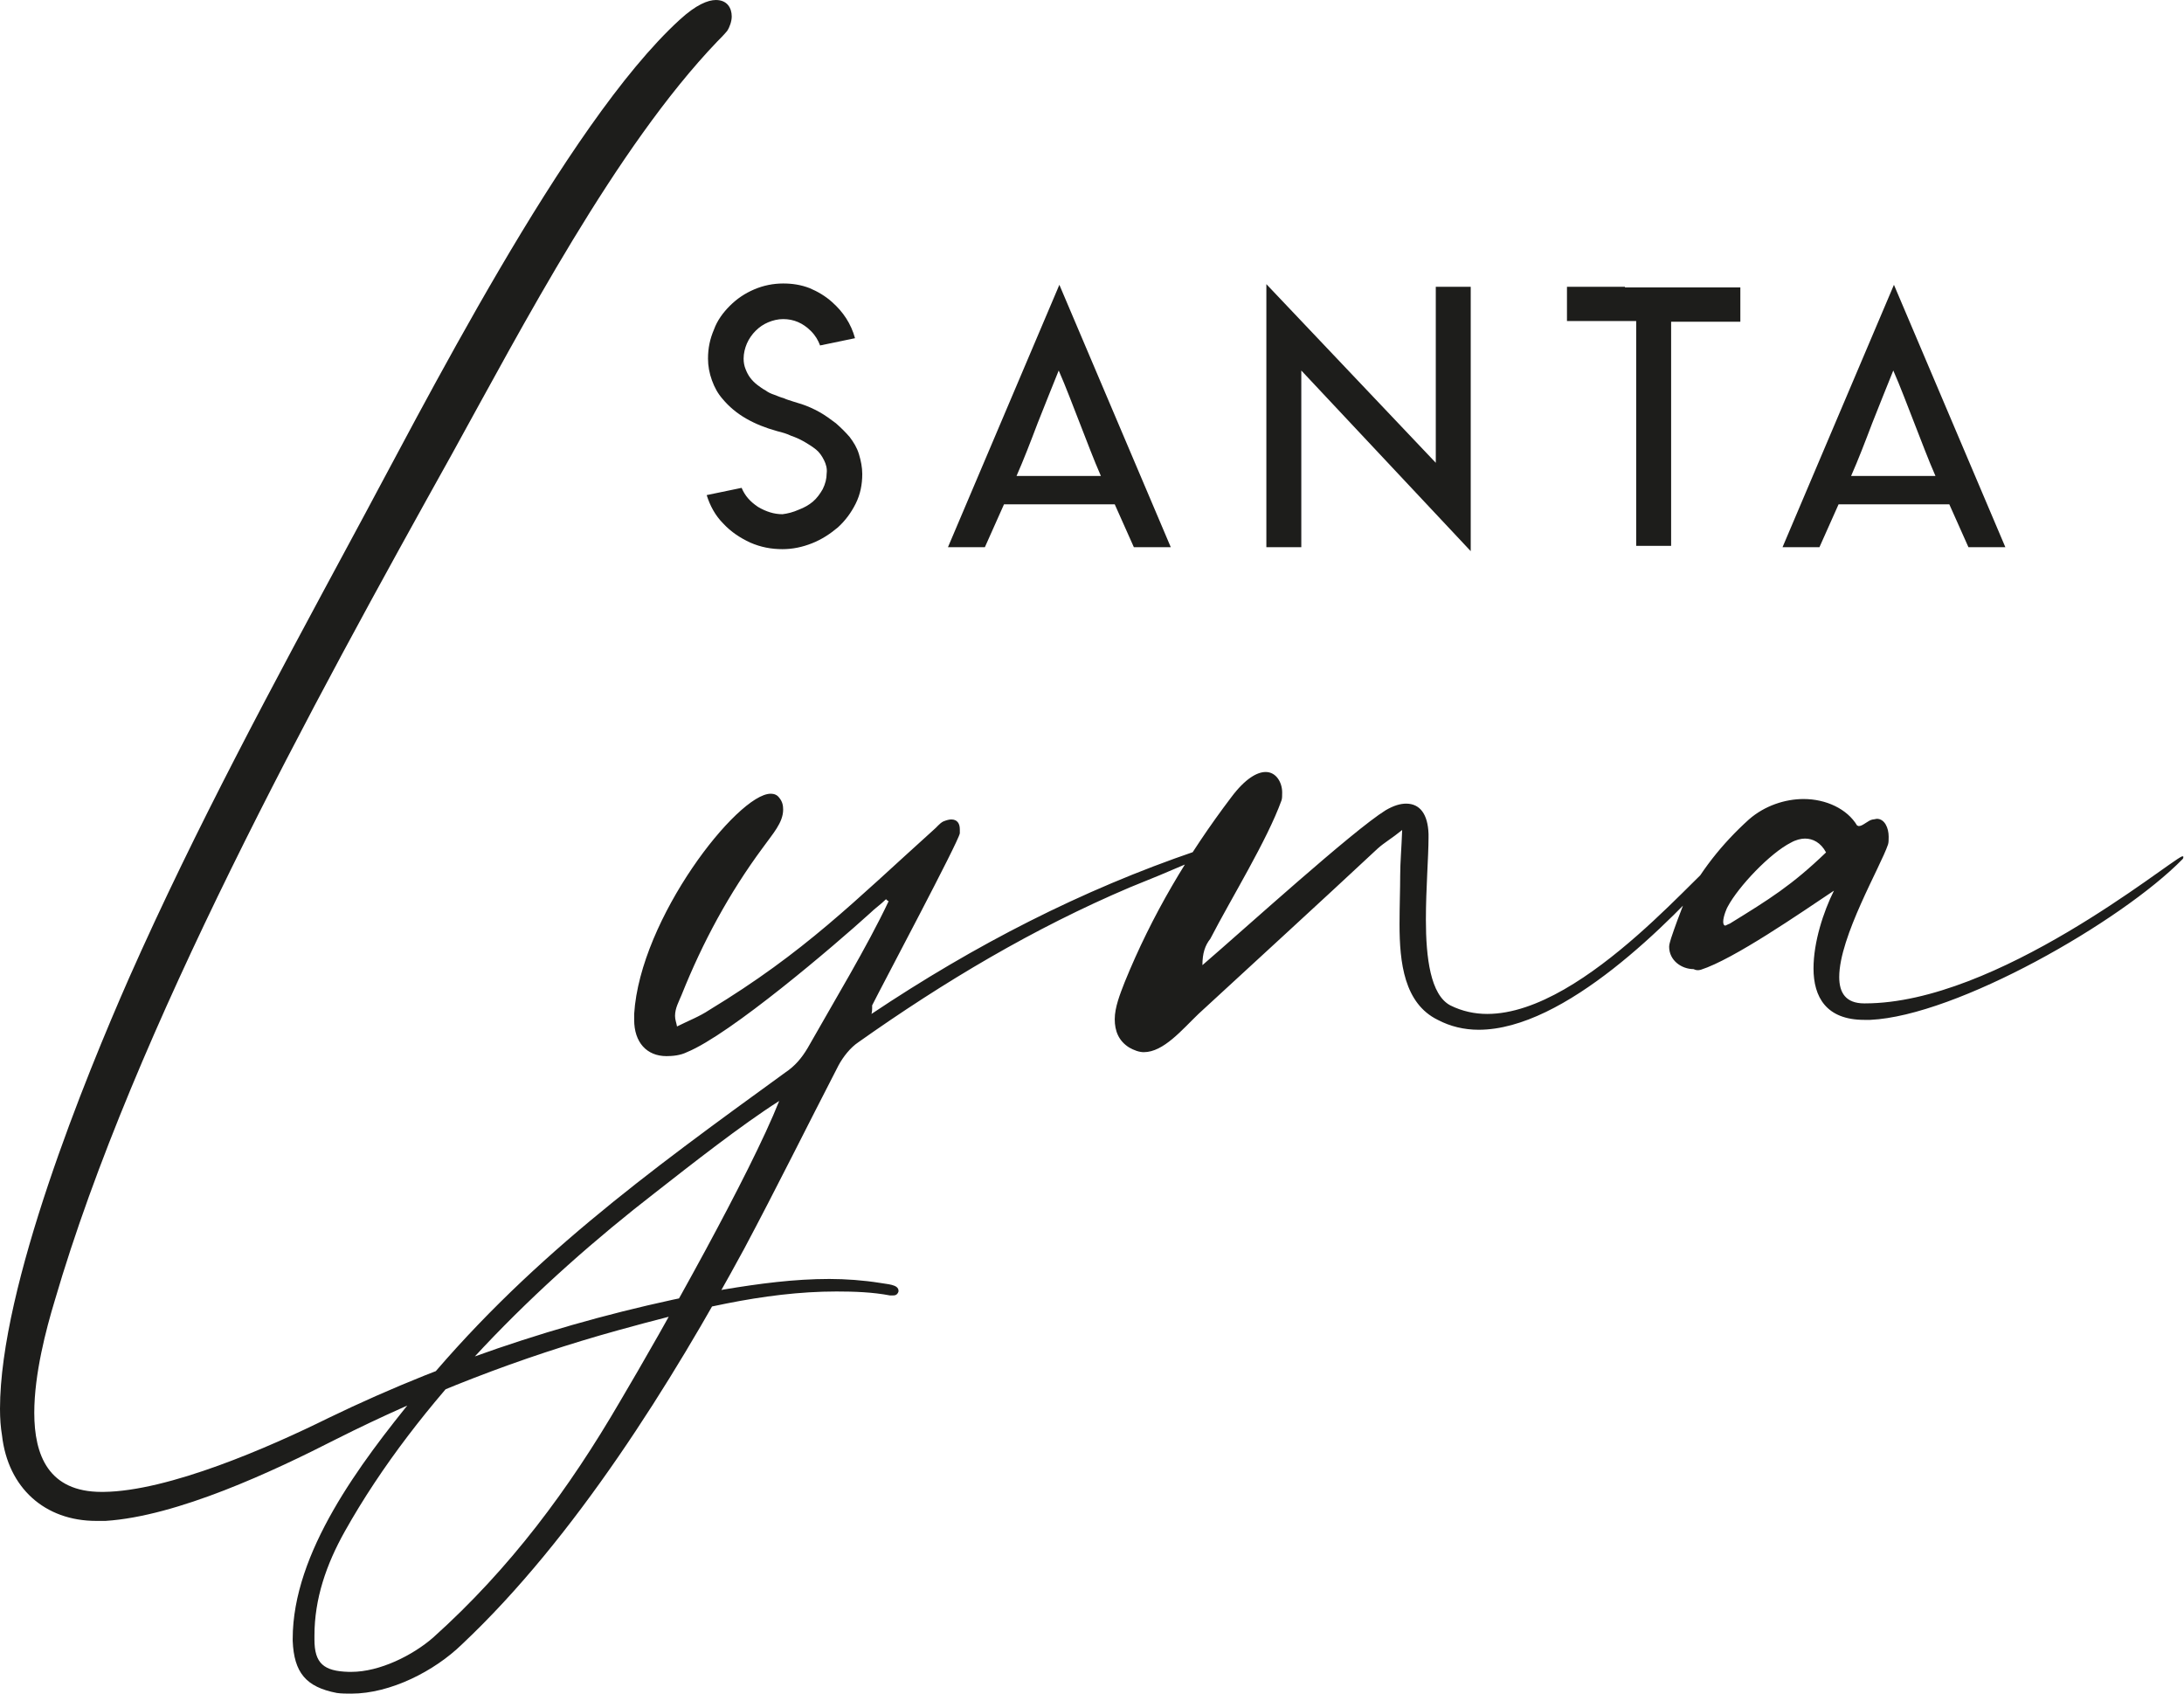
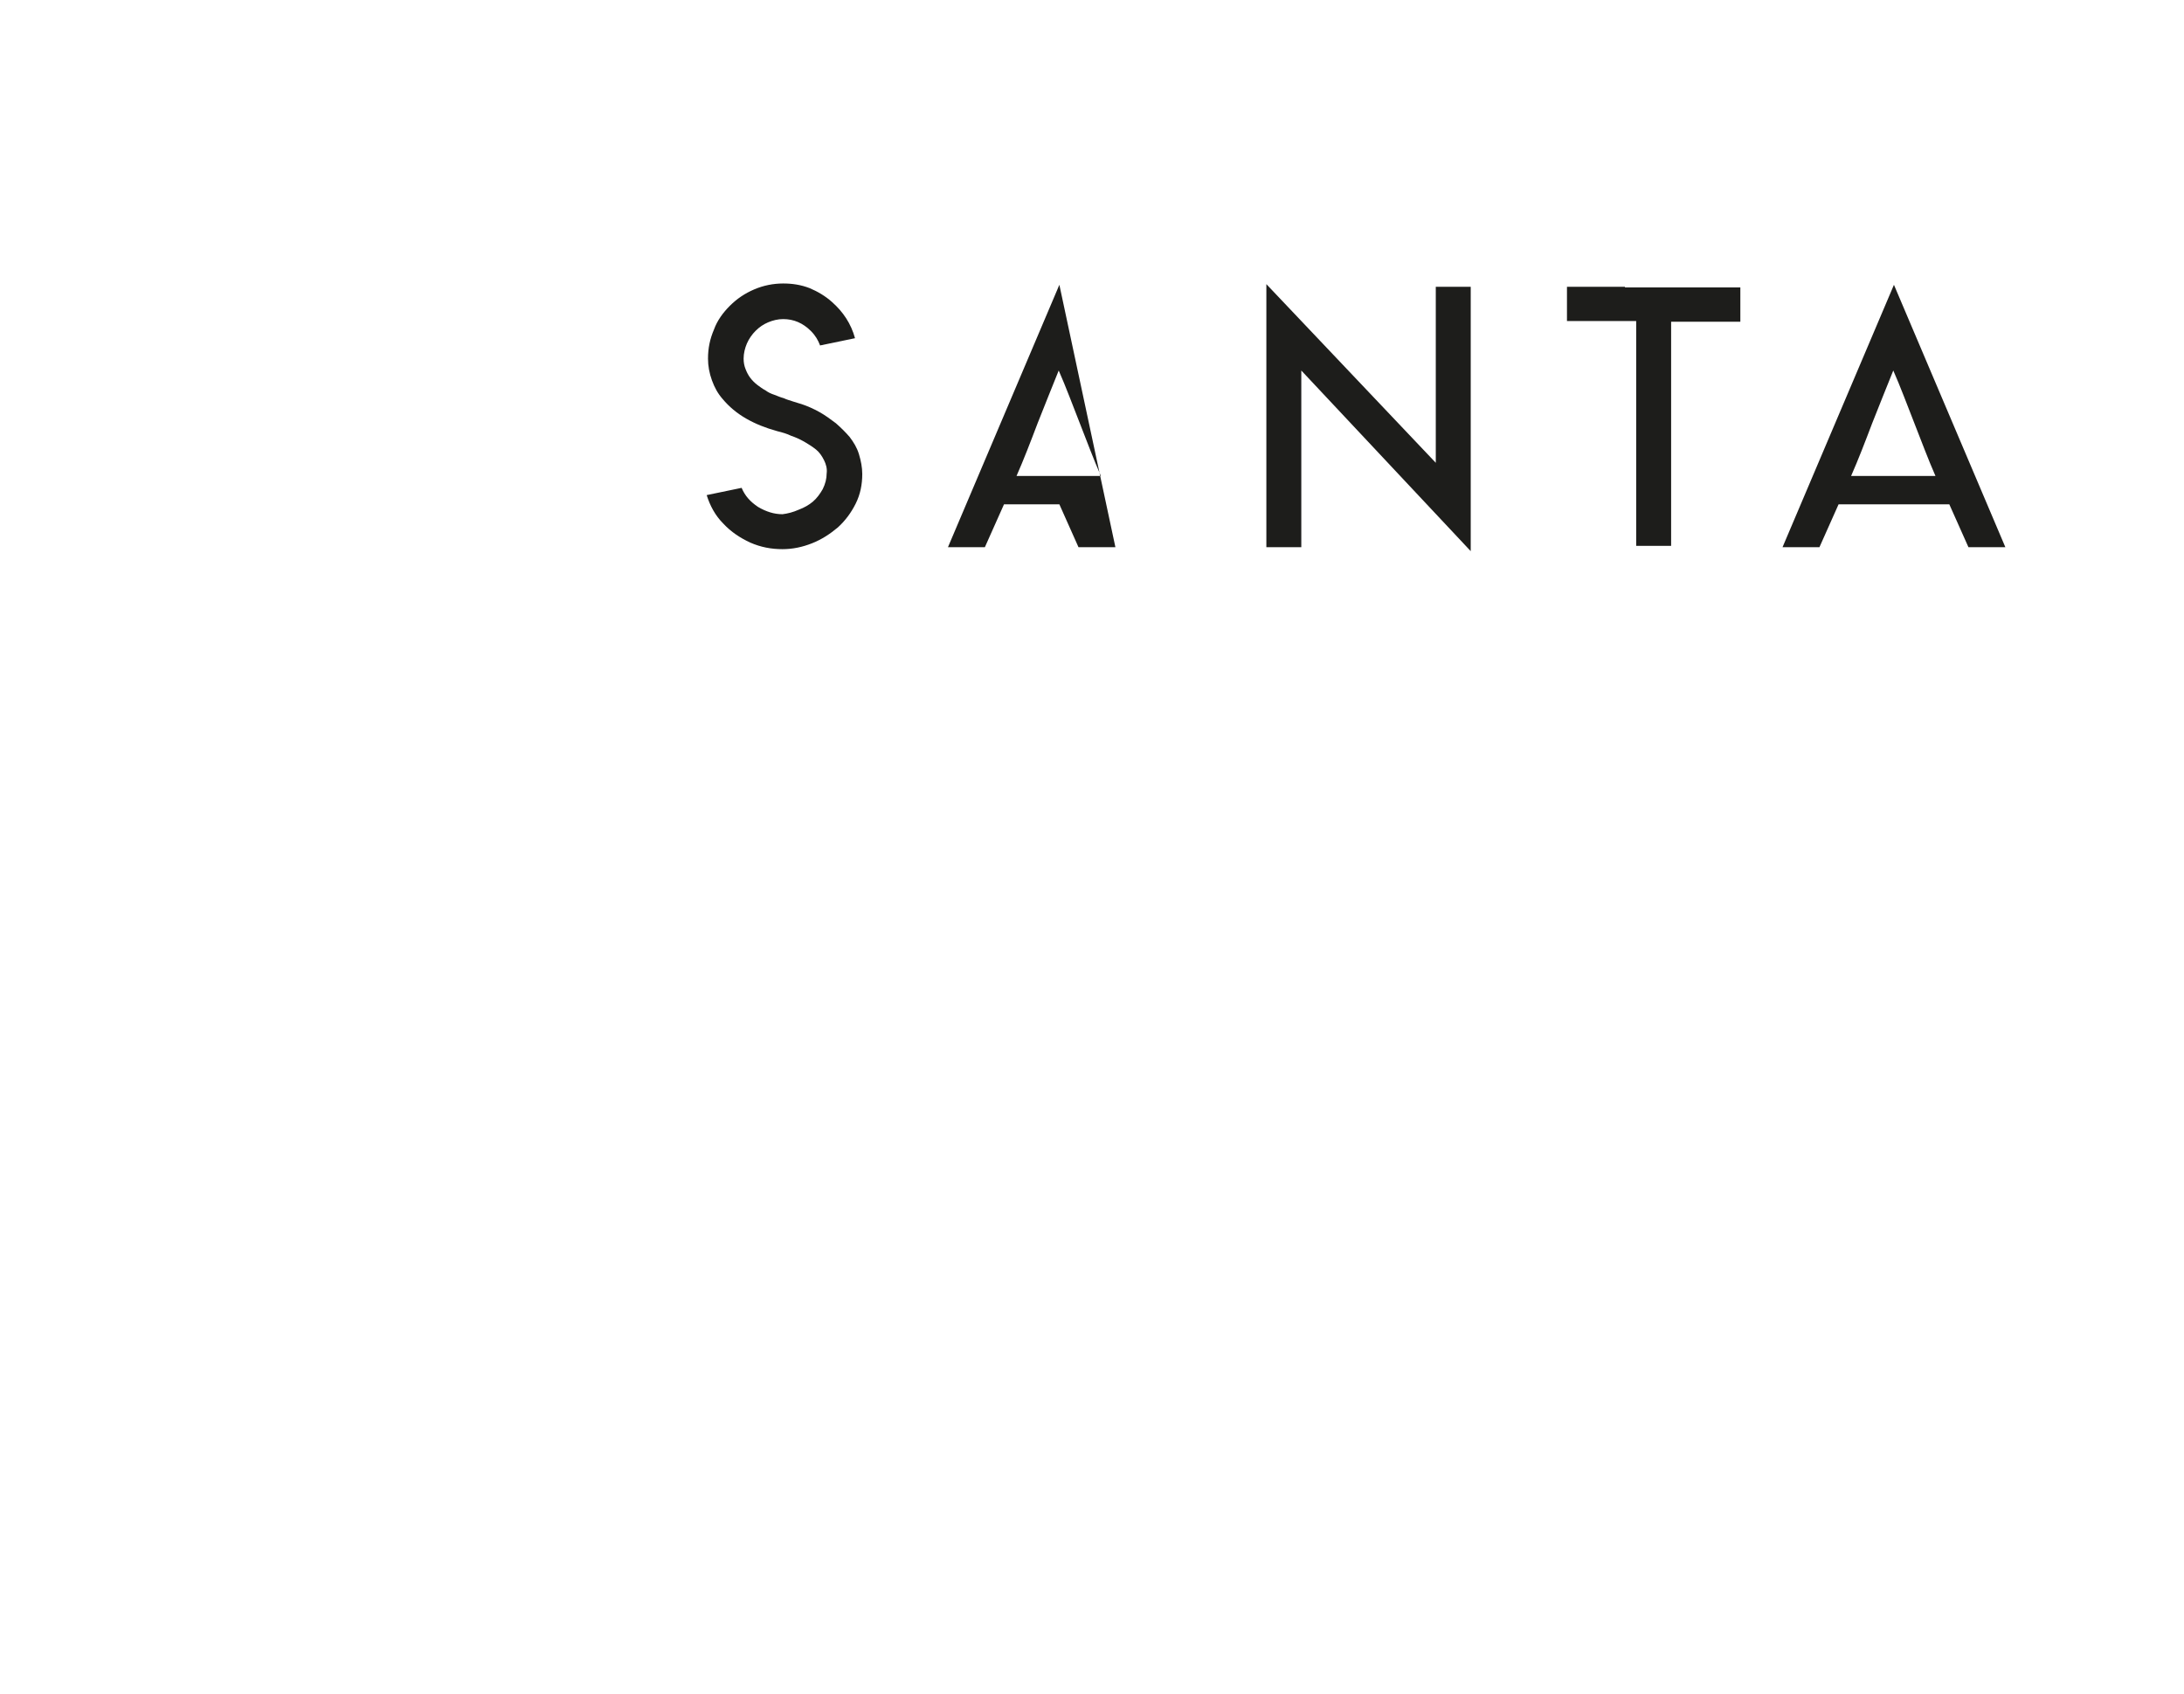
<svg xmlns="http://www.w3.org/2000/svg" id="Calque_1" x="0px" y="0px" viewBox="0 0 331.3 257" style="enable-background:new 0 0 331.3 257;" xml:space="preserve">
  <style type="text/css">	.st0{fill:#1D1D1B;}</style>
  <g>
    <g>
-       <path class="st0" d="M280.8,72.2c1.1-2.5,2.1-5.1,3.2-8c1.1-2.8,2.2-5.5,3.2-8c1.1,2.5,2.1,5.2,3.2,8c1.1,2.8,2.1,5.5,3.2,8h-6.5   H280.8z M287.3,43.2l-16.9,39.8h5.6l2.9-6.5h8.4h8.4l2.9,6.5h5.6L287.3,43.2z M246.5,43.5h-8.8v5.2h8.8h1.7v1.6v32.5h5.3V50.4   v-1.6h1.7h8.8v-5.2h-8.8H246.5z M192.1,43.1V83h5.3V59.2v-3l25.7,27.4V43.5h-5.3v22v4.7L192.1,43.1z M154.2,72.2   c1.1-2.5,2.1-5.1,3.2-8c1.1-2.8,2.2-5.5,3.2-8c1.1,2.5,2.1,5.2,3.2,8c1.1,2.8,2.1,5.5,3.2,8h-6.5H154.2z M160.7,43.2l-16.9,39.8   h5.6l2.9-6.5h8.4h8.4l2.9,6.5h5.6L160.7,43.2z M118.7,78c-1.3,0-2.5-0.4-3.7-1.1c-1.2-0.8-2-1.7-2.5-2.9l-5.3,1.1   c0.5,1.6,1.3,3.1,2.5,4.3c1.2,1.3,2.6,2.2,4.1,2.9c1.6,0.7,3.2,1,4.9,1c1.5,0,3-0.3,4.5-0.9c1.5-0.6,2.7-1.4,3.9-2.4   c1.1-1,2-2.2,2.7-3.6c0.7-1.4,1-2.9,1-4.5c0-1-0.2-2-0.5-3c-0.3-1-0.8-1.8-1.4-2.6c-0.6-0.7-1.3-1.4-2.1-2.1   c-0.8-0.6-1.6-1.2-2.5-1.7c-0.9-0.5-1.8-0.9-2.7-1.2c-0.3-0.1-0.7-0.2-1.3-0.4c-0.6-0.2-1-0.3-1.4-0.5c-0.4-0.1-0.9-0.3-1.4-0.5   c-0.6-0.2-1-0.4-1.4-0.7c-0.4-0.2-0.8-0.5-1.2-0.8c-0.4-0.3-0.8-0.7-1.1-1.1c-0.3-0.4-0.5-0.8-0.7-1.3c-0.2-0.5-0.3-1-0.3-1.6   c0-0.8,0.2-1.6,0.5-2.3c0.3-0.7,0.8-1.4,1.3-1.9c0.6-0.6,1.2-1,1.9-1.3c0.7-0.3,1.5-0.5,2.3-0.5c1.6,0,3,0.6,4.2,1.8   c0.7,0.7,1.1,1.4,1.4,2.2l5.3-1.1c-0.6-2.2-1.8-4-3.5-5.5c-1-0.9-2.2-1.6-3.4-2.1c-1.3-0.5-2.6-0.7-4-0.7c-1.5,0-3,0.3-4.4,0.9   c-1.4,0.6-2.6,1.4-3.7,2.5c-1,1-1.9,2.2-2.4,3.6c-0.6,1.4-0.9,2.8-0.9,4.4c0,1.1,0.2,2.2,0.6,3.3c0.4,1.1,0.9,2,1.6,2.8   c1,1.2,2.2,2.2,3.6,3c1.4,0.8,2.9,1.4,4.7,1.9c0.8,0.2,1.5,0.4,2.1,0.7c0.6,0.2,1.3,0.5,2,0.9c0.7,0.4,1.3,0.8,1.8,1.2   c0.5,0.4,0.9,1,1.2,1.6c0.3,0.6,0.5,1.3,0.4,2c0,0.8-0.2,1.6-0.6,2.4c-0.4,0.7-0.9,1.4-1.5,1.9c-0.6,0.5-1.3,0.9-2.1,1.2   C120.3,77.7,119.5,77.9,118.7,78" />
-       <path class="st0" d="M262.1,137.5c1.6-3,6.4-8.1,9.6-9.7c0.7-0.4,1.5-0.6,2.1-0.6c1.2,0,2.4,0.6,3.2,2.1c-5.2,5-8.6,7.1-14.6,10.8   c-0.3,0.1-0.6,0.3-0.7,0.3c-0.1,0-0.3-0.1-0.3-0.6C261.4,139,262,137.6,262.1,137.5 M258,147.1c5-1.6,15.1-8.6,20.2-12   c-1.6,3.2-3.1,7.8-3.1,11.8c0,4.3,1.9,7.8,7.7,7.8h0.9c13.1-0.6,38.1-14.9,47.4-24.4c0.1-0.1,0.1-0.3,0.1-0.3c0-0.1,0-0.1-0.1-0.1   H331c-2.2,0.9-28.1,22.3-48.1,22.3h-0.1c-2.8,0-3.8-1.6-3.8-4c0-6.1,6.3-16.8,7.4-20.1c0.1-0.3,0.1-0.7,0.1-1.2   c0-1.3-0.6-2.7-1.8-2.7c-0.1,0-0.4,0.1-0.6,0.1c-0.7,0.1-1.5,1-2.1,1c-0.1,0-0.1,0-0.3-0.1c-1.5-2.5-4.7-4-8.1-4   c-2.8,0-5.9,1-8.3,3.1c-4.1,3.7-7.5,8-9.9,12.8c-0.7,1.8-1.3,3.4-1.9,5.2c-0.1,0.4-0.3,0.9-0.3,1.3c0,2.1,1.9,3.4,3.7,3.4   C257.3,147.2,257.6,147.2,258,147.1 M171.3,158.9c0.7,0.4,1.5,0.7,2.2,0.7c3,0,5.8-3.4,8.3-5.8c9-8.3,18.2-16.7,27.2-25.1   c1-0.9,2.1-1.5,3.7-2.8c-0.1,2.8-0.3,4.9-0.3,6.9c0,2.1-0.1,4.7-0.1,7.4c0,5.8,0.7,12,5.8,14.5c1.9,1,4,1.5,6.2,1.5   c13.1,0,29.1-16.4,36.6-24.8c0.3-0.3,0.4-0.9,0.4-1.2V130h-0.1c-1.9,0-20.5,23.8-35.6,23.8c-1.9,0-3.8-0.4-5.6-1.3   c-3-1.6-3.7-7.2-3.7-13c0-4.7,0.4-9.6,0.4-12.4v-0.6c-0.1-3-1.3-4.6-3.4-4.6c-0.9,0-1.9,0.3-3.1,1c-5,3.1-21.4,18-27.8,23.5   c0-1.8,0.4-3,1.2-4c3.2-6.2,8.6-14.9,10.8-21c0.1-0.3,0.1-0.7,0.1-1.2c0-1.5-0.9-3.1-2.5-3.1c-1.3,0-3.1,1-5.2,3.8   c-6.6,8.7-12.1,18-16.2,28.1c-0.7,1.8-1.5,3.8-1.5,5.6C169.1,156.4,169.7,157.9,171.3,158.9 M52.3,232.3   c11.1-19.8,29.4-37.7,47.1-51.4c5.5-4.3,13-10.2,18.8-13.9c-4.4,11.1-17.7,34.7-24.1,45.5c-7.8,13.4-16.7,25.4-28.4,35.9   c-3.1,2.7-8.1,5.2-12.4,5.2h-0.4c-3.8-0.1-5.2-1.3-5.2-4.9v-0.6C47.7,242.5,49.5,237.3,52.3,232.3 M51.1,256.8   c0.7,0.1,1.5,0.1,2.2,0.1c5.9,0,12.6-3.4,16.8-7.5c17.1-16.1,31.8-39.7,42.8-60c4.9-9.2,9.5-18.5,14.3-27.8c0.7-1.3,1.8-2.7,3-3.5   c13-9.2,26.6-17.3,41.2-23.5c3-1.2,5.9-2.4,8.9-3.7c0.6-0.3,1-0.7,1.5-1.2c-0.1-0.1-0.3-0.4-0.4-0.6   c-17.3,5.9-33.5,14.2-49.2,24.7c0.1-0.4,0.1-0.7,0.1-0.9v-0.4c1.6-3.2,13.1-24.8,13.3-26.1v-0.6c0-0.9-0.4-1.5-1.3-1.5   c-0.3,0-0.7,0.1-1.2,0.3c-0.6,0.3-1,0.9-1.5,1.3c-12.1,10.9-19.5,18.5-34,27.3c-1.5,1-3.1,1.6-4.9,2.5c-0.1-0.6-0.3-1-0.3-1.6   c0-1.2,0.6-2.2,1-3.2c3.2-8,7.2-15.4,12.3-22.3c1.5-2.1,3.1-3.8,3.1-5.8c0-0.6-0.1-1.2-0.6-1.8c-0.3-0.4-0.7-0.6-1.3-0.6   c-5,0-19.8,18.9-20.7,33.4v0.9c0,3.4,1.9,5.5,4.9,5.5c0.9,0,2.1-0.1,3.1-0.6c6.6-2.7,22.4-16.2,27.8-21.1c0.7-0.7,1.6-1.3,2.4-2.1   c0.1,0.1,0.3,0.3,0.4,0.3c-3.2,6.8-8.4,15.4-12.3,22.3c-0.9,1.5-1.9,2.7-3.4,3.7c-20.8,15.1-39.6,28.7-56.1,49   c-8.4,10.3-18.6,23.8-18.6,36.9v0.3C44.6,253.7,46.4,255.9,51.1,256.8 M53.3,81.8c-11.8,21.9-23.6,43.7-33.7,66.5   C13,163.3,0,195.1,0,213.7c0,1.5,0.1,2.8,0.3,4c0.9,8,6.5,13,14.3,13H16c10.9-0.7,25.4-7.5,35-12.4c13.7-6.9,27.9-12.4,42.7-16.5   c10.9-3,22-5.9,33.2-5.9c2.7,0,5.5,0.1,8.1,0.6h0.4c0.3,0,0.7,0,0.9-0.6v-0.1c0-1-1.8-1-2.8-1.2c-2.5-0.4-5.2-0.6-7.7-0.6   c-5.3,0-10.6,0.7-16,1.6c-20.7,3.8-40.8,10.2-60,19.5c-8.9,4.4-24.2,11.1-34.1,11.2h-0.3c-8,0-10.2-5.5-10.2-12   c0-5.9,1.8-12.7,3.1-17c12-41.1,39.3-90.8,60.3-128.5c10.6-19.2,24.8-46.4,40.2-62.5c0.4-0.4,1-1,1.5-1.6c0.4-0.6,0.7-1.5,0.7-2.2   c0-1.3-0.7-2.5-2.4-2.5c-1.2,0-3,0.7-5.5,3C85.8,18.8,64.1,61.9,53.3,81.8" />
+       <path class="st0" d="M280.8,72.2c1.1-2.5,2.1-5.1,3.2-8c1.1-2.8,2.2-5.5,3.2-8c1.1,2.5,2.1,5.2,3.2,8c1.1,2.8,2.1,5.5,3.2,8h-6.5   H280.8z M287.3,43.2l-16.9,39.8h5.6l2.9-6.5h8.4h8.4l2.9,6.5h5.6L287.3,43.2z M246.5,43.5h-8.8v5.2h8.8h1.7v1.6v32.5h5.3V50.4   v-1.6h1.7h8.8v-5.2h-8.8H246.5z M192.1,43.1V83h5.3V59.2v-3l25.7,27.4V43.5h-5.3v22v4.7L192.1,43.1z M154.2,72.2   c1.1-2.5,2.1-5.1,3.2-8c1.1-2.8,2.2-5.5,3.2-8c1.1,2.5,2.1,5.2,3.2,8c1.1,2.8,2.1,5.5,3.2,8h-6.5H154.2z M160.7,43.2l-16.9,39.8   h5.6l2.9-6.5h8.4l2.9,6.5h5.6L160.7,43.2z M118.7,78c-1.3,0-2.5-0.4-3.7-1.1c-1.2-0.8-2-1.7-2.5-2.9l-5.3,1.1   c0.5,1.6,1.3,3.1,2.5,4.3c1.2,1.3,2.6,2.2,4.1,2.9c1.6,0.7,3.2,1,4.9,1c1.5,0,3-0.3,4.5-0.9c1.5-0.6,2.7-1.4,3.9-2.4   c1.1-1,2-2.2,2.7-3.6c0.7-1.4,1-2.9,1-4.5c0-1-0.2-2-0.5-3c-0.3-1-0.8-1.8-1.4-2.6c-0.6-0.7-1.3-1.4-2.1-2.1   c-0.8-0.6-1.6-1.2-2.5-1.7c-0.9-0.5-1.8-0.9-2.7-1.2c-0.3-0.1-0.7-0.2-1.3-0.4c-0.6-0.2-1-0.3-1.4-0.5c-0.4-0.1-0.9-0.3-1.4-0.5   c-0.6-0.2-1-0.4-1.4-0.7c-0.4-0.2-0.8-0.5-1.2-0.8c-0.4-0.3-0.8-0.7-1.1-1.1c-0.3-0.4-0.5-0.8-0.7-1.3c-0.2-0.5-0.3-1-0.3-1.6   c0-0.8,0.2-1.6,0.5-2.3c0.3-0.7,0.8-1.4,1.3-1.9c0.6-0.6,1.2-1,1.9-1.3c0.7-0.3,1.5-0.5,2.3-0.5c1.6,0,3,0.6,4.2,1.8   c0.7,0.7,1.1,1.4,1.4,2.2l5.3-1.1c-0.6-2.2-1.8-4-3.5-5.5c-1-0.9-2.2-1.6-3.4-2.1c-1.3-0.5-2.6-0.7-4-0.7c-1.5,0-3,0.3-4.4,0.9   c-1.4,0.6-2.6,1.4-3.7,2.5c-1,1-1.9,2.2-2.4,3.6c-0.6,1.4-0.9,2.8-0.9,4.4c0,1.1,0.2,2.2,0.6,3.3c0.4,1.1,0.9,2,1.6,2.8   c1,1.2,2.2,2.2,3.6,3c1.4,0.8,2.9,1.4,4.7,1.9c0.8,0.2,1.5,0.4,2.1,0.7c0.6,0.2,1.3,0.5,2,0.9c0.7,0.4,1.3,0.8,1.8,1.2   c0.5,0.4,0.9,1,1.2,1.6c0.3,0.6,0.5,1.3,0.4,2c0,0.8-0.2,1.6-0.6,2.4c-0.4,0.7-0.9,1.4-1.5,1.9c-0.6,0.5-1.3,0.9-2.1,1.2   C120.3,77.7,119.5,77.9,118.7,78" />
    </g>
  </g>
</svg>